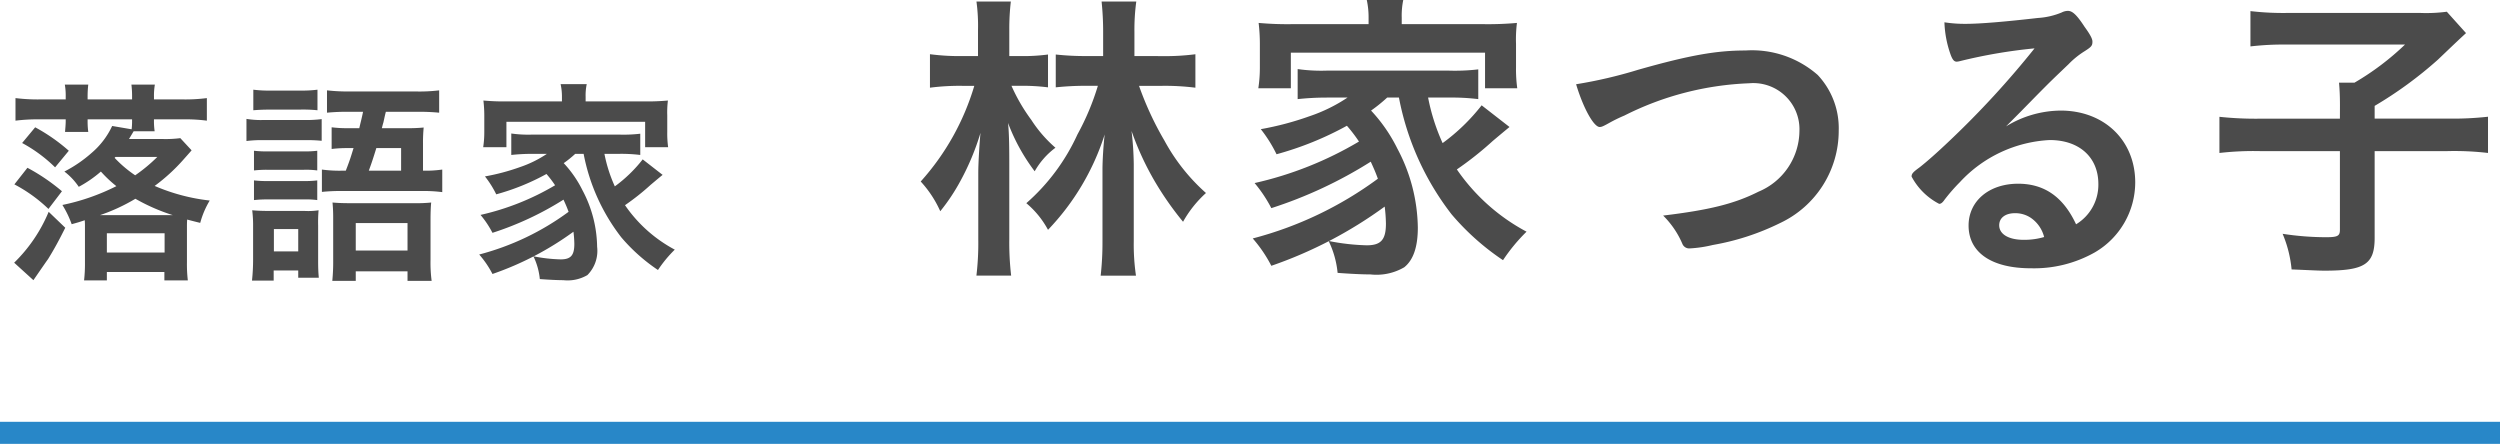
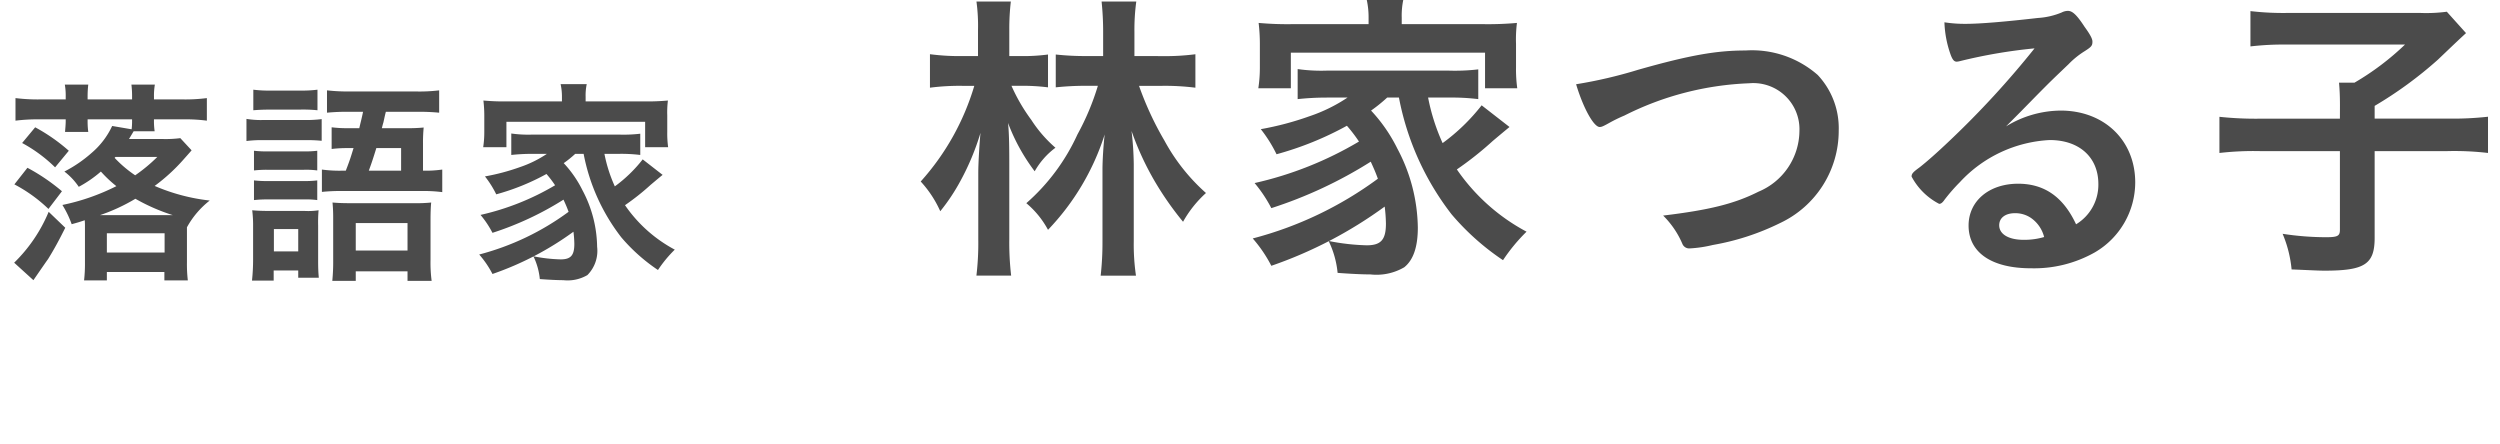
<svg xmlns="http://www.w3.org/2000/svg" width="226" height="40.128" viewBox="0 0 226 40.128">
  <g transform="translate(-172 -1093.872)">
    <path d="M20.552-18.06v-2.184a18.911,18.911,0,0,1,.168-2.744H17.584a26.327,26.327,0,0,1,.14,2.744v2.184H16.1a25.056,25.056,0,0,1-2.66-.14v2.968a25.771,25.771,0,0,1,2.632-.14h1.176a22.749,22.749,0,0,1-1.848,4.4A18.386,18.386,0,0,1,10.78-4.76a8.178,8.178,0,0,1,1.96,2.408,22.143,22.143,0,0,0,5.124-8.624c-.112.924-.2,2.352-.2,3.164v6.5A26.692,26.692,0,0,1,17.5,1.792h3.192a19.529,19.529,0,0,1-.2-3.108V-8.288a28.125,28.125,0,0,0-.2-3,25.828,25.828,0,0,0,2.156,4.648A28.233,28.233,0,0,0,24.948-3.08a10.239,10.239,0,0,1,2.072-2.6,17.408,17.408,0,0,1-3.752-4.732,28.641,28.641,0,0,1-2.3-4.956h2.072a22.13,22.13,0,0,1,3.024.168v-3.024a21.365,21.365,0,0,1-3.08.168Zm-10.36,2.688a18.654,18.654,0,0,1,2.548.14V-18.2a17.15,17.15,0,0,1-2.576.14H9.24v-2.408a21.237,21.237,0,0,1,.14-2.52H6.272a16.267,16.267,0,0,1,.14,2.576v2.352H5.068a20.327,20.327,0,0,1-3-.168V-15.2a20.8,20.8,0,0,1,2.94-.168H6.076A22.444,22.444,0,0,1,1.232-6.72,9.89,9.89,0,0,1,3-4.032,17.636,17.636,0,0,0,4.872-6.86a22.563,22.563,0,0,0,1.764-4.256c-.084.868-.2,2.688-.2,3.612v5.992a24.738,24.738,0,0,1-.168,3.3H9.408a25.924,25.924,0,0,1-.168-3.3V-8.288c0-1.876-.028-2.884-.112-3.724a17.229,17.229,0,0,0,2.408,4.368,6.82,6.82,0,0,1,1.876-2.128,11.782,11.782,0,0,1-2.184-2.52,16.156,16.156,0,0,1-1.792-3.08Zm34.272,1.064a24.79,24.79,0,0,0,4.76,10.556A22.452,22.452,0,0,0,53.872.392,15.96,15.96,0,0,1,56-2.184a17.766,17.766,0,0,1-6.3-5.628,30.017,30.017,0,0,0,3.248-2.576c.7-.588.9-.756,1.512-1.26l-2.52-1.96a17.7,17.7,0,0,1-3.528,3.416A18.382,18.382,0,0,1,47.1-14.308h1.876a19.835,19.835,0,0,1,2.66.14v-2.688a18.227,18.227,0,0,1-2.66.112H37.94a15.163,15.163,0,0,1-2.632-.14v2.716a24.915,24.915,0,0,1,2.632-.14h1.876a14.379,14.379,0,0,1-3.416,1.68,27.125,27.125,0,0,1-4.424,1.176A12.447,12.447,0,0,1,33.4-9.184,28.951,28.951,0,0,0,39.76-11.76a13.737,13.737,0,0,1,1.092,1.428A32.416,32.416,0,0,1,31.416-6.58a12.3,12.3,0,0,1,1.512,2.268,39.443,39.443,0,0,0,8.988-4.2c.28.616.42.924.644,1.54a33.209,33.209,0,0,1-11.312,5.4A12.217,12.217,0,0,1,32.928.9,38.812,38.812,0,0,0,43.176-4.452a13.739,13.739,0,0,1,.112,1.54c0,1.456-.448,1.96-1.736,1.96a19.88,19.88,0,0,1-3.444-.392A8.435,8.435,0,0,1,38.92,1.54c1.12.084,2.212.14,2.968.14a4.973,4.973,0,0,0,3.052-.644c.812-.644,1.232-1.82,1.232-3.584a15.584,15.584,0,0,0-1.848-7.14,14.236,14.236,0,0,0-2.38-3.444A13.9,13.9,0,0,0,43.4-14.308ZM41.72-20.944H34.748a28.814,28.814,0,0,1-2.968-.112,16.452,16.452,0,0,1,.112,1.876v2.1a12.442,12.442,0,0,1-.14,1.932h2.94v-3.22H52.248v3.22H55.16a12.662,12.662,0,0,1-.112-1.9V-19.18a11.874,11.874,0,0,1,.084-1.876,29.164,29.164,0,0,1-2.968.112H44.716v-.588a6.909,6.909,0,0,1,.14-1.6h-3.3A7.416,7.416,0,0,1,41.72-21.5Zm18.76,5.432c.644,2.156,1.6,3.864,2.128,3.864.168,0,.308-.056.812-.336a13.58,13.58,0,0,1,1.428-.7A27.259,27.259,0,0,1,76.132-15.6a4.17,4.17,0,0,1,4.536,4.34,6,6,0,0,1-3.7,5.46C74.788-4.7,72.52-4.144,68.348-3.64a8,8,0,0,1,1.736,2.548.663.663,0,0,0,.672.42A11.2,11.2,0,0,0,72.828-.98a22.325,22.325,0,0,0,6.1-1.988,9.218,9.218,0,0,0,5.292-8.344,7.025,7.025,0,0,0-1.9-5.04A9.015,9.015,0,0,0,75.8-18.564c-2.632,0-5.04.42-9.688,1.736A41.521,41.521,0,0,1,60.48-15.512ZM99.344-11.7c1.12-1.12,1.26-1.26,2.492-2.52,1.736-1.764,1.764-1.764,3.164-3.108a7.616,7.616,0,0,1,1.456-1.176c.616-.392.7-.5.7-.868,0-.224-.168-.588-.7-1.316-.728-1.12-1.12-1.456-1.512-1.456a1.25,1.25,0,0,0-.56.14,6.6,6.6,0,0,1-2.156.5c-2.94.336-5.208.532-6.552.532a11.957,11.957,0,0,1-1.9-.14,9.622,9.622,0,0,0,.588,3c.168.42.308.56.532.56a1.828,1.828,0,0,0,.308-.056,46.616,46.616,0,0,1,6.72-1.148,82.031,82.031,0,0,1-7.644,8.316c-1.176,1.12-2.1,1.932-2.744,2.436-.616.448-.728.588-.728.84A5.877,5.877,0,0,0,93.3-4.7c.168,0,.308-.112.5-.392a16.59,16.59,0,0,1,1.372-1.568,11.872,11.872,0,0,1,8.12-3.808c2.688,0,4.4,1.568,4.4,3.976a4.169,4.169,0,0,1-2.016,3.64c-1.148-2.464-2.856-3.668-5.236-3.668-2.632,0-4.48,1.568-4.48,3.78,0,2.436,2.072,3.864,5.628,3.864a11.156,11.156,0,0,0,5.768-1.428,7.335,7.335,0,0,0,3.668-6.328c0-3.808-2.8-6.5-6.748-6.5A9.584,9.584,0,0,0,99.344-11.7Zm3.444,10a6.363,6.363,0,0,1-1.848.252c-1.344,0-2.212-.5-2.212-1.316,0-.672.56-1.092,1.428-1.092a2.516,2.516,0,0,1,1.428.42A2.982,2.982,0,0,1,102.788-1.708Zm26.74-10.7h-7.14a31.251,31.251,0,0,1-3.752-.168V-9.3a27.333,27.333,0,0,1,3.668-.168h7.224v7.112c0,.56-.2.672-1.26.672a25.813,25.813,0,0,1-3.92-.308,10.813,10.813,0,0,1,.812,3.22c2.044.084,2.436.112,3,.112,3.612,0,4.508-.588,4.508-2.968v-7.84h6.58a26.126,26.126,0,0,1,3.668.168v-3.276a28.757,28.757,0,0,1-3.668.168h-6.58v-1.148a36.092,36.092,0,0,0,5.712-4.172c1.82-1.736,1.82-1.736,2.548-2.408l-1.736-1.932a14.113,14.113,0,0,1-2.352.112h-12.18a25.39,25.39,0,0,1-3.22-.168v3.192a25.565,25.565,0,0,1,3.248-.168h10.724a24.079,24.079,0,0,1-4.564,3.444h-1.4c.056.616.084,1.232.084,2.044Z" transform="translate(254 1117)" fill="#4b4b4b" />
-     <path d="M7.68-.38a13.163,13.163,0,0,1-.08,1.6H9.66V.46h5.2v.76h2.12A12.552,12.552,0,0,1,16.9-.44V-3.58c0-.28,0-.4.02-.7.38.1.6.16,1.18.3A7.87,7.87,0,0,1,18.96-6a17.409,17.409,0,0,1-4.98-1.32,16.434,16.434,0,0,0,2.62-2.4c.64-.72.64-.72.72-.82l-1.02-1.1a10.3,10.3,0,0,1-1.54.08h-3.1l.42-.7h1.9a6.612,6.612,0,0,1-.06-1.08h2.72a14.633,14.633,0,0,1,2.06.12v-2.04a15.288,15.288,0,0,1-2.14.12H13.92v-.24a5.892,5.892,0,0,1,.08-1.1H11.88a8.657,8.657,0,0,1,.06,1.1v.24H7.92v-.24a8.882,8.882,0,0,1,.06-1.1H5.86a5.757,5.757,0,0,1,.08,1.1v.24H3.6a16.456,16.456,0,0,1-2.2-.12v2.04a15.992,15.992,0,0,1,2.12-.12H5.94v.16c0,.32-.04.72-.06.98h2.1a7.055,7.055,0,0,1-.06-1v-.14h4.02v.12a6.421,6.421,0,0,1-.04.78l-1.76-.3A7.152,7.152,0,0,1,8.3-10.32a11.884,11.884,0,0,1-2.48,1.7,5.76,5.76,0,0,1,1.3,1.38,10.692,10.692,0,0,0,2-1.38,11.241,11.241,0,0,0,1.4,1.32A19.485,19.485,0,0,1,5.64-5.6a8.955,8.955,0,0,1,.84,1.74c.58-.16.78-.22,1.18-.36.02.26.02.34.02.62Zm1.36-4.3a16.617,16.617,0,0,0,3.2-1.48,17.284,17.284,0,0,0,3.38,1.48Zm1.4-5.26h3.78a14.534,14.534,0,0,1-2,1.66,10.8,10.8,0,0,1-1.86-1.58ZM9.66-1.3V-3.04h5.22V-1.3ZM5.6-6.84A17.734,17.734,0,0,0,2.48-8.96L1.3-7.46A13.411,13.411,0,0,1,4.38-5.24ZM4.4-4.98A13.836,13.836,0,0,1,1.28-.38L3.02,1.2C3.82.04,4.26-.6,4.34-.7c.58-.94.98-1.68,1.56-2.84ZM6.22-10.5a16.208,16.208,0,0,0-3.04-2.12L2-11.2A13.112,13.112,0,0,1,4.98-9ZM31-8.7a11.838,11.838,0,0,1-1.9-.1v2.02A16.4,16.4,0,0,1,31-6.86h7.1a13.161,13.161,0,0,1,1.88.1V-8.8a10.425,10.425,0,0,1-1.74.1v-2.42a13.981,13.981,0,0,1,.06-1.48,14.059,14.059,0,0,1-1.52.06H34.52c.06-.24.1-.4.14-.52.14-.64.14-.64.22-.96h2.8a18.281,18.281,0,0,1,2.02.08v-2.02a14.726,14.726,0,0,1-2.14.1H31.7a16.885,16.885,0,0,1-2.14-.1v2.02a17.884,17.884,0,0,1,2-.08h1.26c-.14.68-.18.78-.34,1.48h-.96a11.374,11.374,0,0,1-1.54-.08v1.96a11.317,11.317,0,0,1,1.5-.08h.48c-.26.84-.32,1.06-.7,2.04Zm2.34,0c.28-.76.42-1.2.68-2.04h2.24V-8.7ZM22.9-14.16c.5-.04.9-.06,1.6-.06h2.6a12.412,12.412,0,0,1,1.6.06v-1.86a11.215,11.215,0,0,1-1.6.08H24.5a11.215,11.215,0,0,1-1.6-.08Zm-.62,2.78a10.822,10.822,0,0,1,1.54-.08h3.72a13.247,13.247,0,0,1,1.54.06v-1.96a11.308,11.308,0,0,1-1.64.08H23.82a7.978,7.978,0,0,1-1.54-.1Zm.68,2.66a10.353,10.353,0,0,1,1.26-.06h3.24a7.529,7.529,0,0,1,1.22.06V-10.5a9.207,9.207,0,0,1-1.22.06H24.22a10.129,10.129,0,0,1-1.26-.06Zm0,2.68A10.215,10.215,0,0,1,24.2-6.1h3.22a7.671,7.671,0,0,1,1.26.06V-7.82a9.345,9.345,0,0,1-1.24.06H24.22a10.129,10.129,0,0,1-1.26-.06Zm-.08,5.4a18.1,18.1,0,0,1-.1,1.88h1.96V.32h2.22V.98h1.86c-.04-.46-.06-.82-.06-1.5v-3.2a12.539,12.539,0,0,1,.04-1.4,6.031,6.031,0,0,1-1.28.06H24.26c-.58,0-1-.02-1.46-.06a11.248,11.248,0,0,1,.08,1.52Zm1.88-2.78h2.2V-1.4h-2.2ZM30.12-.68a17.622,17.622,0,0,1-.08,1.94h2.12V.4h4.68v.86h2.18a12.589,12.589,0,0,1-.1-1.92v-3.6c0-.64.02-1.18.06-1.56a12.84,12.84,0,0,1-1.52.06H31.68c-.74,0-1.14-.02-1.62-.06.04.46.06.8.06,1.36Zm2.04-3.28h4.68v2.48H32.16Zm20.6-6.26a17.707,17.707,0,0,0,3.4,7.54A16.037,16.037,0,0,0,59.48.28,11.4,11.4,0,0,1,61-1.56a12.69,12.69,0,0,1-4.5-4.02,21.441,21.441,0,0,0,2.32-1.84c.5-.42.64-.54,1.08-.9l-1.8-1.4a12.644,12.644,0,0,1-2.52,2.44,13.13,13.13,0,0,1-.94-2.94h1.34a14.168,14.168,0,0,1,1.9.1v-1.92a13.02,13.02,0,0,1-1.9.08H48.1a10.831,10.831,0,0,1-1.88-.1v1.94a17.8,17.8,0,0,1,1.88-.1h1.34A10.27,10.27,0,0,1,47-9.02a19.375,19.375,0,0,1-3.16.84,8.891,8.891,0,0,1,1.02,1.62A20.679,20.679,0,0,0,49.4-8.4a9.812,9.812,0,0,1,.78,1.02A23.155,23.155,0,0,1,43.44-4.7a8.788,8.788,0,0,1,1.08,1.62,28.174,28.174,0,0,0,6.42-3c.2.44.3.66.46,1.1a23.721,23.721,0,0,1-8.08,3.86A8.727,8.727,0,0,1,44.52.64a27.723,27.723,0,0,0,7.32-3.82,9.813,9.813,0,0,1,.08,1.1c0,1.04-.32,1.4-1.24,1.4a14.2,14.2,0,0,1-2.46-.28A6.025,6.025,0,0,1,48.8,1.1c.8.06,1.58.1,2.12.1A3.552,3.552,0,0,0,53.1.74a3.105,3.105,0,0,0,.88-2.56,11.131,11.131,0,0,0-1.32-5.1,10.168,10.168,0,0,0-1.7-2.46A9.931,9.931,0,0,0,52-10.22ZM50.8-14.96H45.82a20.582,20.582,0,0,1-2.12-.08,11.751,11.751,0,0,1,.08,1.34v1.5a8.887,8.887,0,0,1-.1,1.38h2.1v-2.3H58.32v2.3H60.4a9.044,9.044,0,0,1-.08-1.36V-13.7a8.481,8.481,0,0,1,.06-1.34,20.832,20.832,0,0,1-2.12.08H52.94v-.42a4.935,4.935,0,0,1,.1-1.14H50.68a5.3,5.3,0,0,1,.12,1.16Z" transform="translate(172 1118)" fill="#4b4b4b" />
-     <path d="M0,0H226" transform="translate(172 1133)" fill="none" stroke="#2887c8" stroke-width="2" />
+     <path d="M7.68-.38a13.163,13.163,0,0,1-.08,1.6H9.66V.46h5.2v.76h2.12A12.552,12.552,0,0,1,16.9-.44V-3.58A7.87,7.87,0,0,1,18.96-6a17.409,17.409,0,0,1-4.98-1.32,16.434,16.434,0,0,0,2.62-2.4c.64-.72.64-.72.72-.82l-1.02-1.1a10.3,10.3,0,0,1-1.54.08h-3.1l.42-.7h1.9a6.612,6.612,0,0,1-.06-1.08h2.72a14.633,14.633,0,0,1,2.06.12v-2.04a15.288,15.288,0,0,1-2.14.12H13.92v-.24a5.892,5.892,0,0,1,.08-1.1H11.88a8.657,8.657,0,0,1,.06,1.1v.24H7.92v-.24a8.882,8.882,0,0,1,.06-1.1H5.86a5.757,5.757,0,0,1,.08,1.1v.24H3.6a16.456,16.456,0,0,1-2.2-.12v2.04a15.992,15.992,0,0,1,2.12-.12H5.94v.16c0,.32-.04.72-.06.98h2.1a7.055,7.055,0,0,1-.06-1v-.14h4.02v.12a6.421,6.421,0,0,1-.04.78l-1.76-.3A7.152,7.152,0,0,1,8.3-10.32a11.884,11.884,0,0,1-2.48,1.7,5.76,5.76,0,0,1,1.3,1.38,10.692,10.692,0,0,0,2-1.38,11.241,11.241,0,0,0,1.4,1.32A19.485,19.485,0,0,1,5.64-5.6a8.955,8.955,0,0,1,.84,1.74c.58-.16.78-.22,1.18-.36.02.26.02.34.02.62Zm1.36-4.3a16.617,16.617,0,0,0,3.2-1.48,17.284,17.284,0,0,0,3.38,1.48Zm1.4-5.26h3.78a14.534,14.534,0,0,1-2,1.66,10.8,10.8,0,0,1-1.86-1.58ZM9.66-1.3V-3.04h5.22V-1.3ZM5.6-6.84A17.734,17.734,0,0,0,2.48-8.96L1.3-7.46A13.411,13.411,0,0,1,4.38-5.24ZM4.4-4.98A13.836,13.836,0,0,1,1.28-.38L3.02,1.2C3.82.04,4.26-.6,4.34-.7c.58-.94.98-1.68,1.56-2.84ZM6.22-10.5a16.208,16.208,0,0,0-3.04-2.12L2-11.2A13.112,13.112,0,0,1,4.98-9ZM31-8.7a11.838,11.838,0,0,1-1.9-.1v2.02A16.4,16.4,0,0,1,31-6.86h7.1a13.161,13.161,0,0,1,1.88.1V-8.8a10.425,10.425,0,0,1-1.74.1v-2.42a13.981,13.981,0,0,1,.06-1.48,14.059,14.059,0,0,1-1.52.06H34.52c.06-.24.1-.4.14-.52.14-.64.14-.64.22-.96h2.8a18.281,18.281,0,0,1,2.02.08v-2.02a14.726,14.726,0,0,1-2.14.1H31.7a16.885,16.885,0,0,1-2.14-.1v2.02a17.884,17.884,0,0,1,2-.08h1.26c-.14.68-.18.78-.34,1.48h-.96a11.374,11.374,0,0,1-1.54-.08v1.96a11.317,11.317,0,0,1,1.5-.08h.48c-.26.84-.32,1.06-.7,2.04Zm2.34,0c.28-.76.42-1.2.68-2.04h2.24V-8.7ZM22.9-14.16c.5-.04.9-.06,1.6-.06h2.6a12.412,12.412,0,0,1,1.6.06v-1.86a11.215,11.215,0,0,1-1.6.08H24.5a11.215,11.215,0,0,1-1.6-.08Zm-.62,2.78a10.822,10.822,0,0,1,1.54-.08h3.72a13.247,13.247,0,0,1,1.54.06v-1.96a11.308,11.308,0,0,1-1.64.08H23.82a7.978,7.978,0,0,1-1.54-.1Zm.68,2.66a10.353,10.353,0,0,1,1.26-.06h3.24a7.529,7.529,0,0,1,1.22.06V-10.5a9.207,9.207,0,0,1-1.22.06H24.22a10.129,10.129,0,0,1-1.26-.06Zm0,2.68A10.215,10.215,0,0,1,24.2-6.1h3.22a7.671,7.671,0,0,1,1.26.06V-7.82a9.345,9.345,0,0,1-1.24.06H24.22a10.129,10.129,0,0,1-1.26-.06Zm-.08,5.4a18.1,18.1,0,0,1-.1,1.88h1.96V.32h2.22V.98h1.86c-.04-.46-.06-.82-.06-1.5v-3.2a12.539,12.539,0,0,1,.04-1.4,6.031,6.031,0,0,1-1.28.06H24.26c-.58,0-1-.02-1.46-.06a11.248,11.248,0,0,1,.08,1.52Zm1.88-2.78h2.2V-1.4h-2.2ZM30.12-.68a17.622,17.622,0,0,1-.08,1.94h2.12V.4h4.68v.86h2.18a12.589,12.589,0,0,1-.1-1.92v-3.6c0-.64.02-1.18.06-1.56a12.84,12.84,0,0,1-1.52.06H31.68c-.74,0-1.14-.02-1.62-.06.04.46.06.8.06,1.36Zm2.04-3.28h4.68v2.48H32.16Zm20.6-6.26a17.707,17.707,0,0,0,3.4,7.54A16.037,16.037,0,0,0,59.48.28,11.4,11.4,0,0,1,61-1.56a12.69,12.69,0,0,1-4.5-4.02,21.441,21.441,0,0,0,2.32-1.84c.5-.42.64-.54,1.08-.9l-1.8-1.4a12.644,12.644,0,0,1-2.52,2.44,13.13,13.13,0,0,1-.94-2.94h1.34a14.168,14.168,0,0,1,1.9.1v-1.92a13.02,13.02,0,0,1-1.9.08H48.1a10.831,10.831,0,0,1-1.88-.1v1.94a17.8,17.8,0,0,1,1.88-.1h1.34A10.27,10.27,0,0,1,47-9.02a19.375,19.375,0,0,1-3.16.84,8.891,8.891,0,0,1,1.02,1.62A20.679,20.679,0,0,0,49.4-8.4a9.812,9.812,0,0,1,.78,1.02A23.155,23.155,0,0,1,43.44-4.7a8.788,8.788,0,0,1,1.08,1.62,28.174,28.174,0,0,0,6.42-3c.2.44.3.66.46,1.1a23.721,23.721,0,0,1-8.08,3.86A8.727,8.727,0,0,1,44.52.64a27.723,27.723,0,0,0,7.32-3.82,9.813,9.813,0,0,1,.08,1.1c0,1.04-.32,1.4-1.24,1.4a14.2,14.2,0,0,1-2.46-.28A6.025,6.025,0,0,1,48.8,1.1c.8.06,1.58.1,2.12.1A3.552,3.552,0,0,0,53.1.74a3.105,3.105,0,0,0,.88-2.56,11.131,11.131,0,0,0-1.32-5.1,10.168,10.168,0,0,0-1.7-2.46A9.931,9.931,0,0,0,52-10.22ZM50.8-14.96H45.82a20.582,20.582,0,0,1-2.12-.08,11.751,11.751,0,0,1,.08,1.34v1.5a8.887,8.887,0,0,1-.1,1.38h2.1v-2.3H58.32v2.3H60.4a9.044,9.044,0,0,1-.08-1.36V-13.7a8.481,8.481,0,0,1,.06-1.34,20.832,20.832,0,0,1-2.12.08H52.94v-.42a4.935,4.935,0,0,1,.1-1.14H50.68a5.3,5.3,0,0,1,.12,1.16Z" transform="translate(172 1118)" fill="#4b4b4b" />
  </g>
</svg>